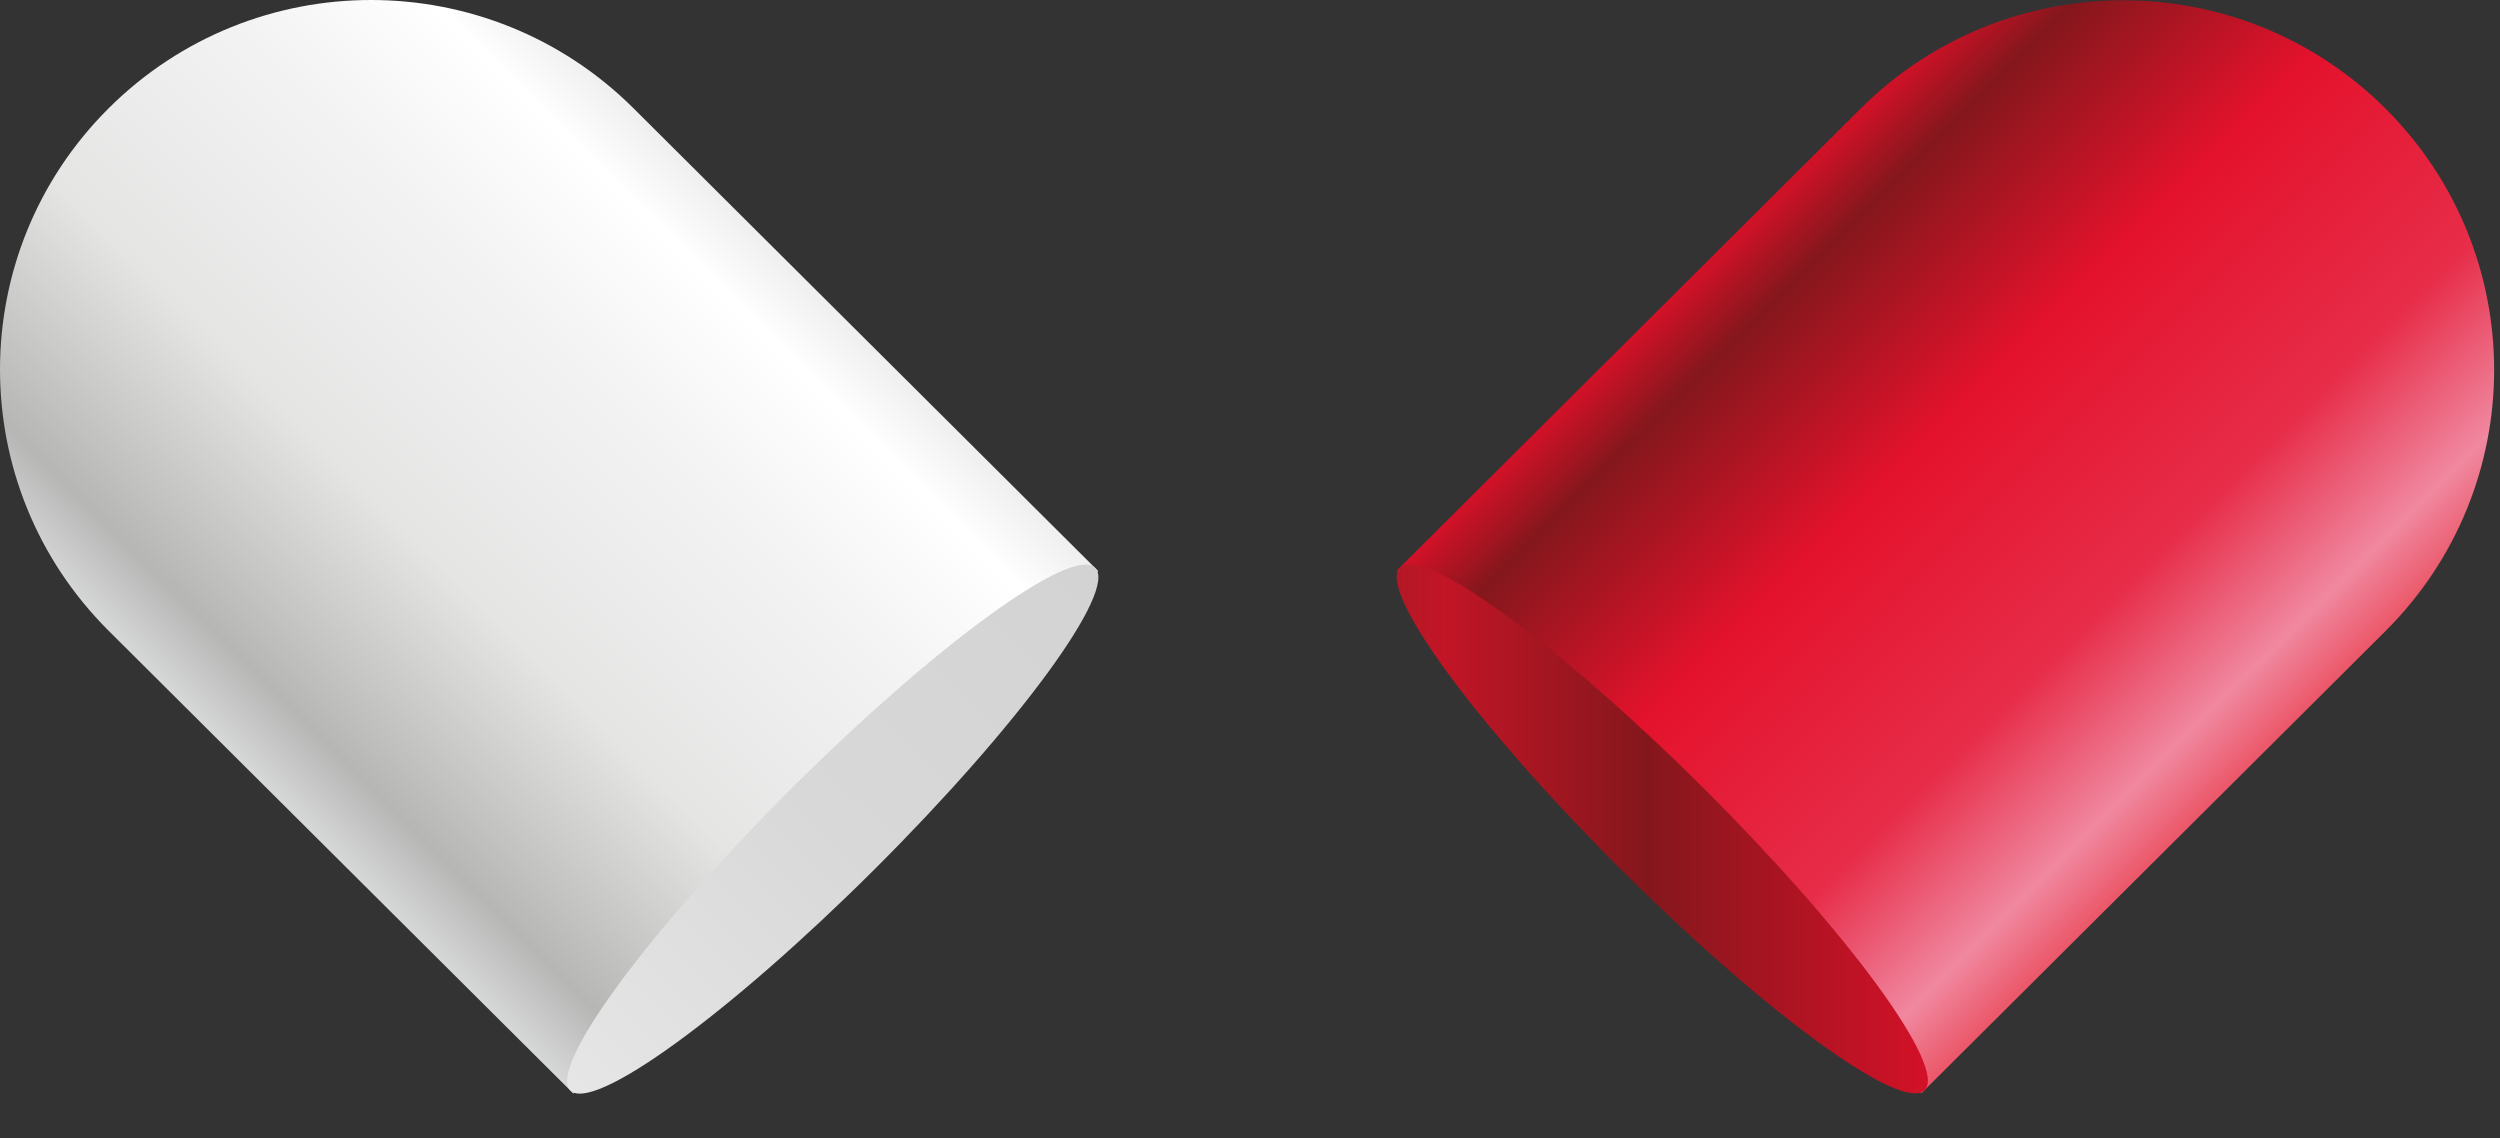
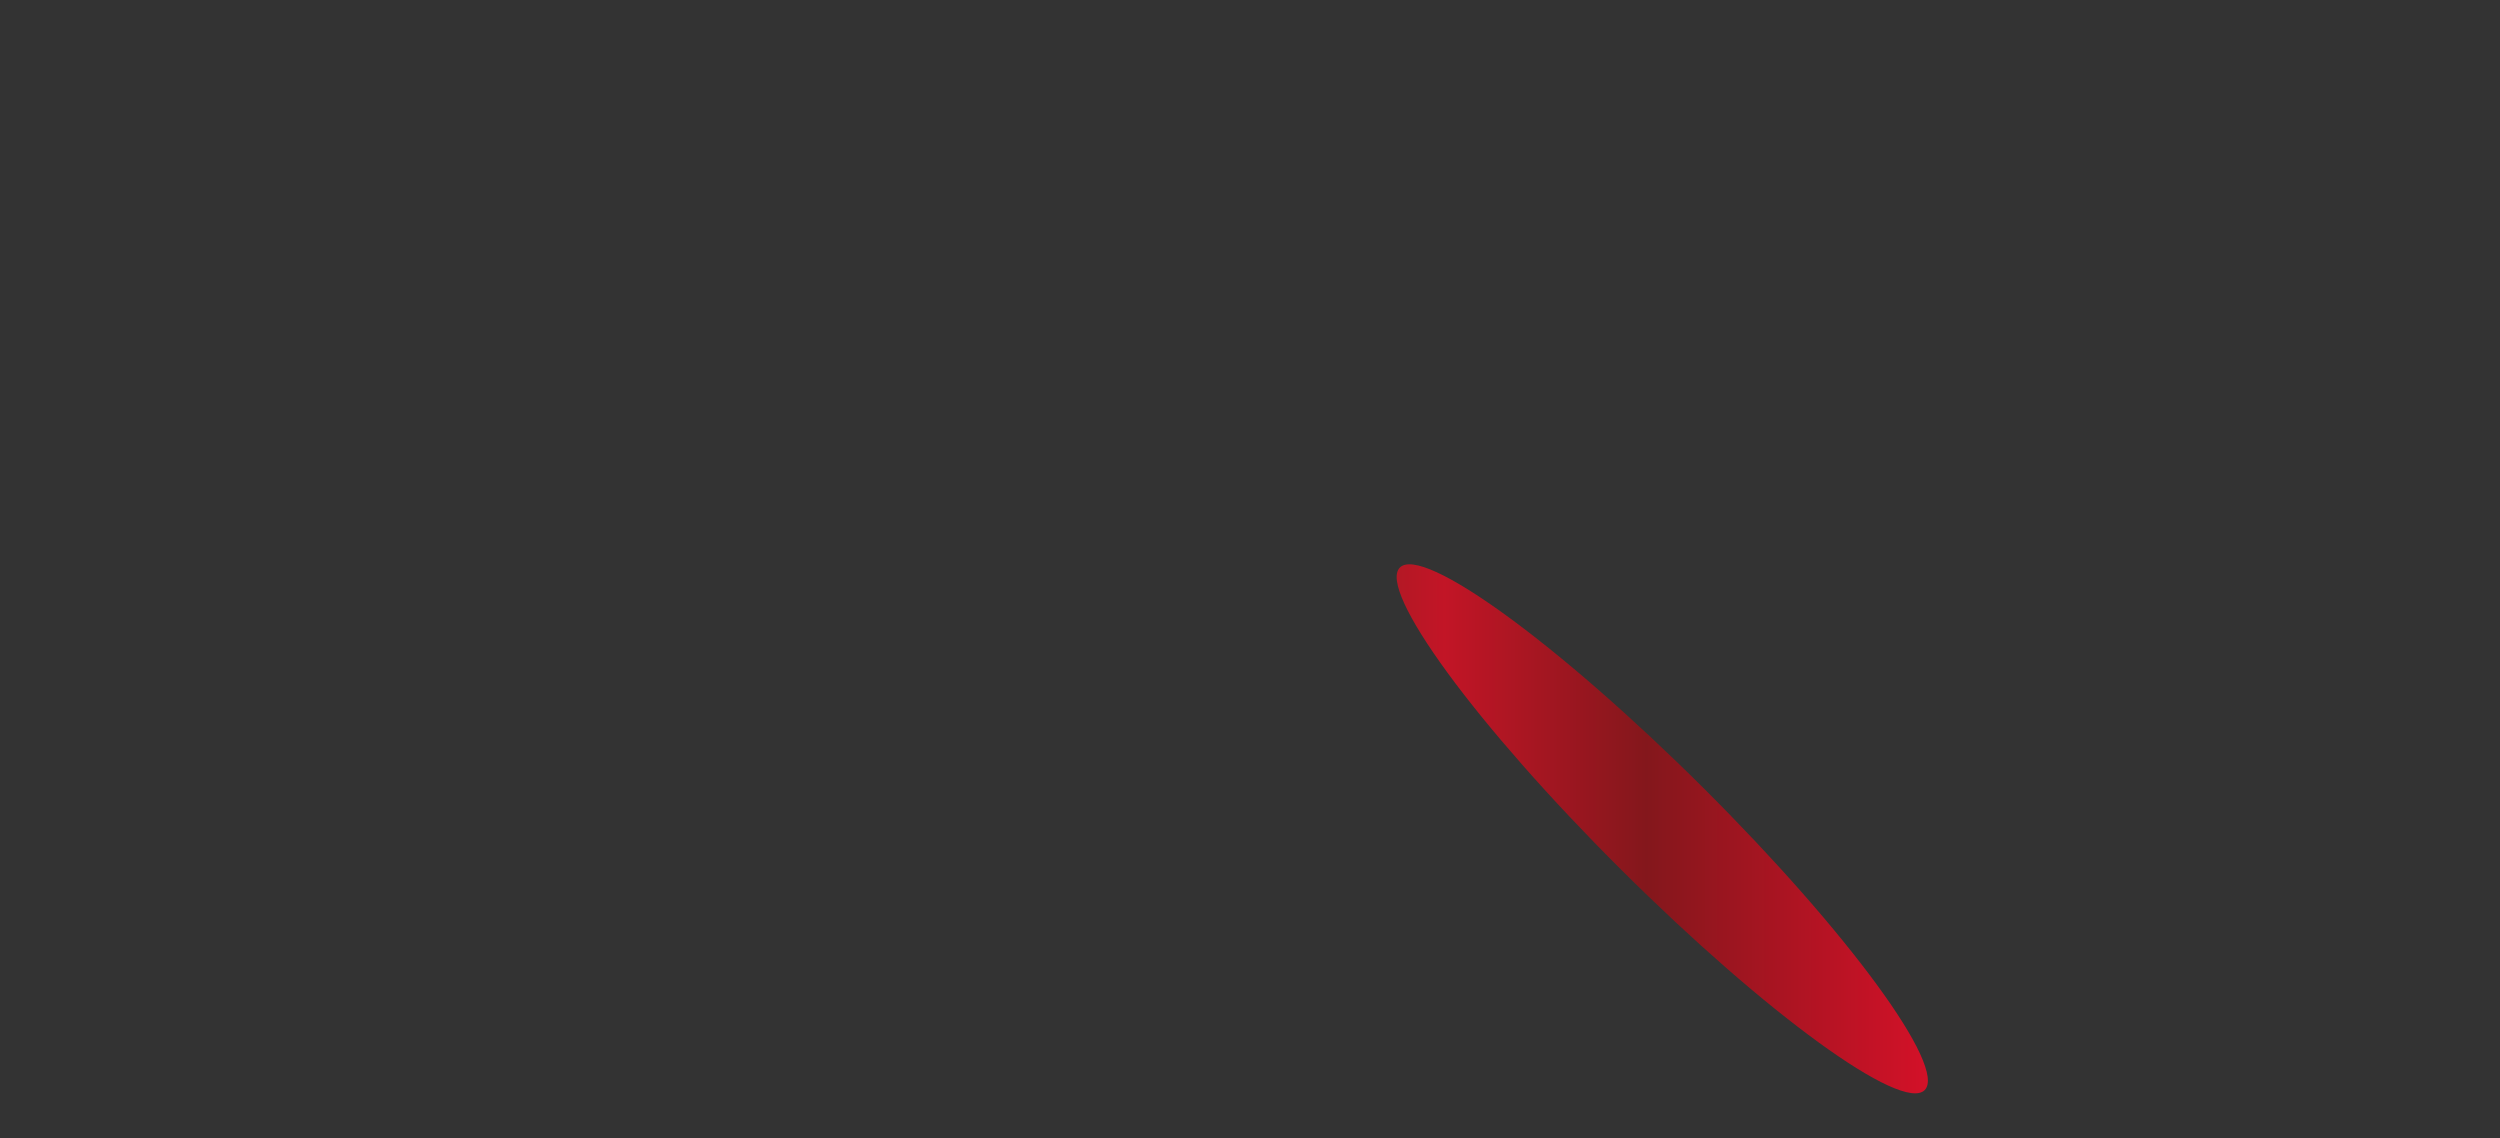
<svg xmlns="http://www.w3.org/2000/svg" fill="none" height="100%" overflow="visible" preserveAspectRatio="none" style="display: block;" viewBox="0 0 246 112" width="100%">
  <rect x="0" y="0" width="246" height="112" fill="#333333" stroke="none" />
  <g id="Group 47973">
-     <path clip-rule="evenodd" d="M234.728 10.68C220.468 -3.521 197.352 -3.521 183.092 10.68L137.44 56.143L189.076 107.564L234.728 62.102C248.988 47.901 248.988 24.881 234.728 10.68Z" fill="url(#paint0_linear_0_734)" fill-rule="evenodd" id="Vector" />
    <path d="M189.386 107.268C191.618 105.045 181.868 91.731 167.609 77.531C153.35 63.331 139.981 53.622 137.749 55.845C135.517 58.068 145.266 71.381 159.526 85.581C173.785 99.781 187.153 109.491 189.386 107.268Z" fill="url(#paint1_linear_0_734)" id="Vector_2" />
-     <path clip-rule="evenodd" d="M10.695 10.65C-3.565 24.851 -3.565 47.871 10.695 62.072L56.421 107.609L108.057 56.187L62.331 10.65C48.071 -3.55 24.955 -3.55 10.695 10.65Z" fill="url(#paint2_linear_0_734)" fill-rule="evenodd" id="Vector_3" />
-     <path d="M85.985 85.609C100.244 71.41 109.994 58.096 107.762 55.873C105.53 53.65 92.161 63.36 77.902 77.56C63.642 91.76 53.893 105.073 56.125 107.296C58.357 109.519 71.726 99.809 85.985 85.609Z" fill="url(#paint3_linear_0_734)" id="Vector_4" />
  </g>
  <defs>
    <linearGradient gradientUnits="userSpaceOnUse" id="paint0_linear_0_734" x1="224.815" x2="173.394" y1="71.989" y2="20.353">
      <stop stop-color="#EB5768" />
      <stop offset="0.09" stop-color="#F088A0" />
      <stop offset="0.29" stop-color="#E72D49" />
      <stop offset="0.62" stop-color="#E4122C" />
      <stop offset="0.9" stop-color="#84171C" />
      <stop offset="1" stop-color="#D31128" />
    </linearGradient>
    <linearGradient gradientUnits="userSpaceOnUse" id="paint1_linear_0_734" x1="137.438" x2="189.714" y1="81.553" y2="81.553">
      <stop stop-color="#B41825" />
      <stop offset="0.09" stop-color="#C21526" />
      <stop offset="0.47" stop-color="#84171C" />
      <stop offset="1" stop-color="#D31128" />
    </linearGradient>
    <linearGradient gradientUnits="userSpaceOnUse" id="paint2_linear_0_734" x1="72.289" x2="20.867" y1="20.567" y2="72.203">
      <stop stop-color="#EFEFEF" />
      <stop offset="0.09" stop-color="white" />
      <stop offset="0.29" stop-color="#F4F3F4" />
      <stop offset="0.62" stop-color="#E5E5E4" />
      <stop offset="0.9" stop-color="#B6B6B5" />
      <stop offset="1" stop-color="#D6D7D7" />
    </linearGradient>
    <linearGradient gradientUnits="userSpaceOnUse" id="paint3_linear_0_734" x1="56.125" x2="107.547" y1="107.296" y2="55.66">
      <stop stop-color="#E7E6E6" />
      <stop offset="0.5" stop-color="#D8D8D8" />
      <stop offset="1" stop-color="#D3D3D3" />
    </linearGradient>
  </defs>
</svg>